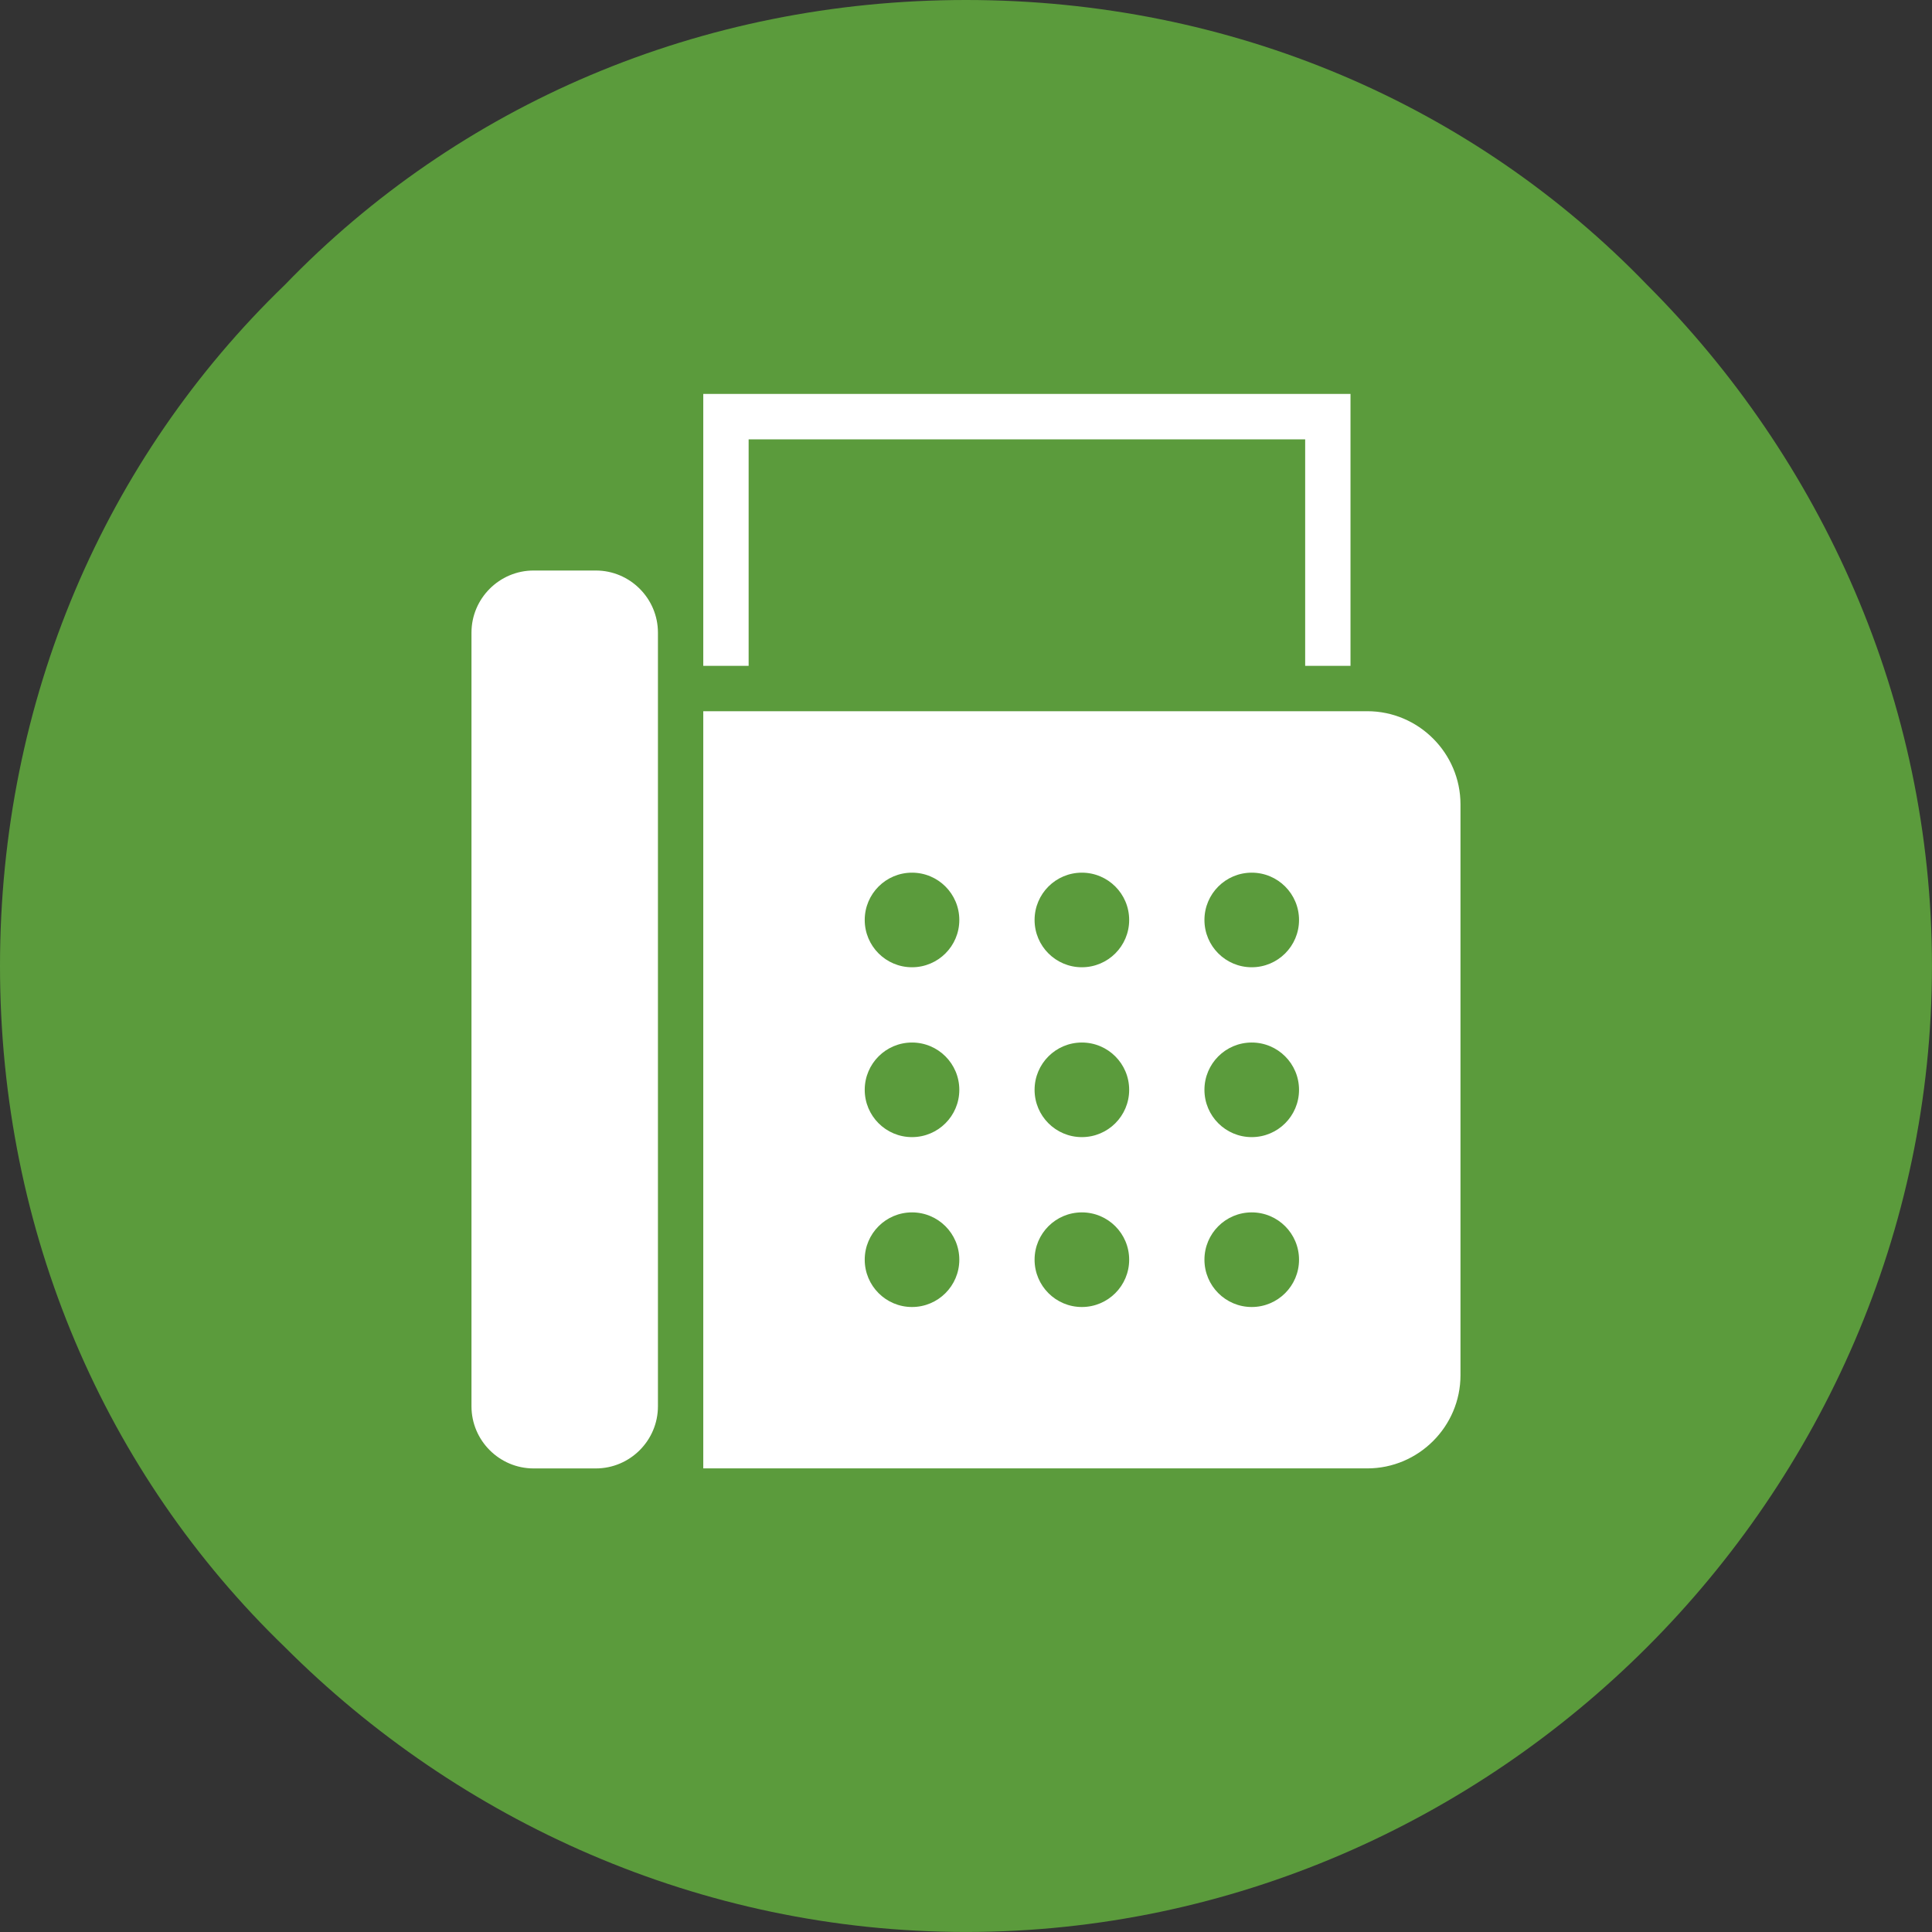
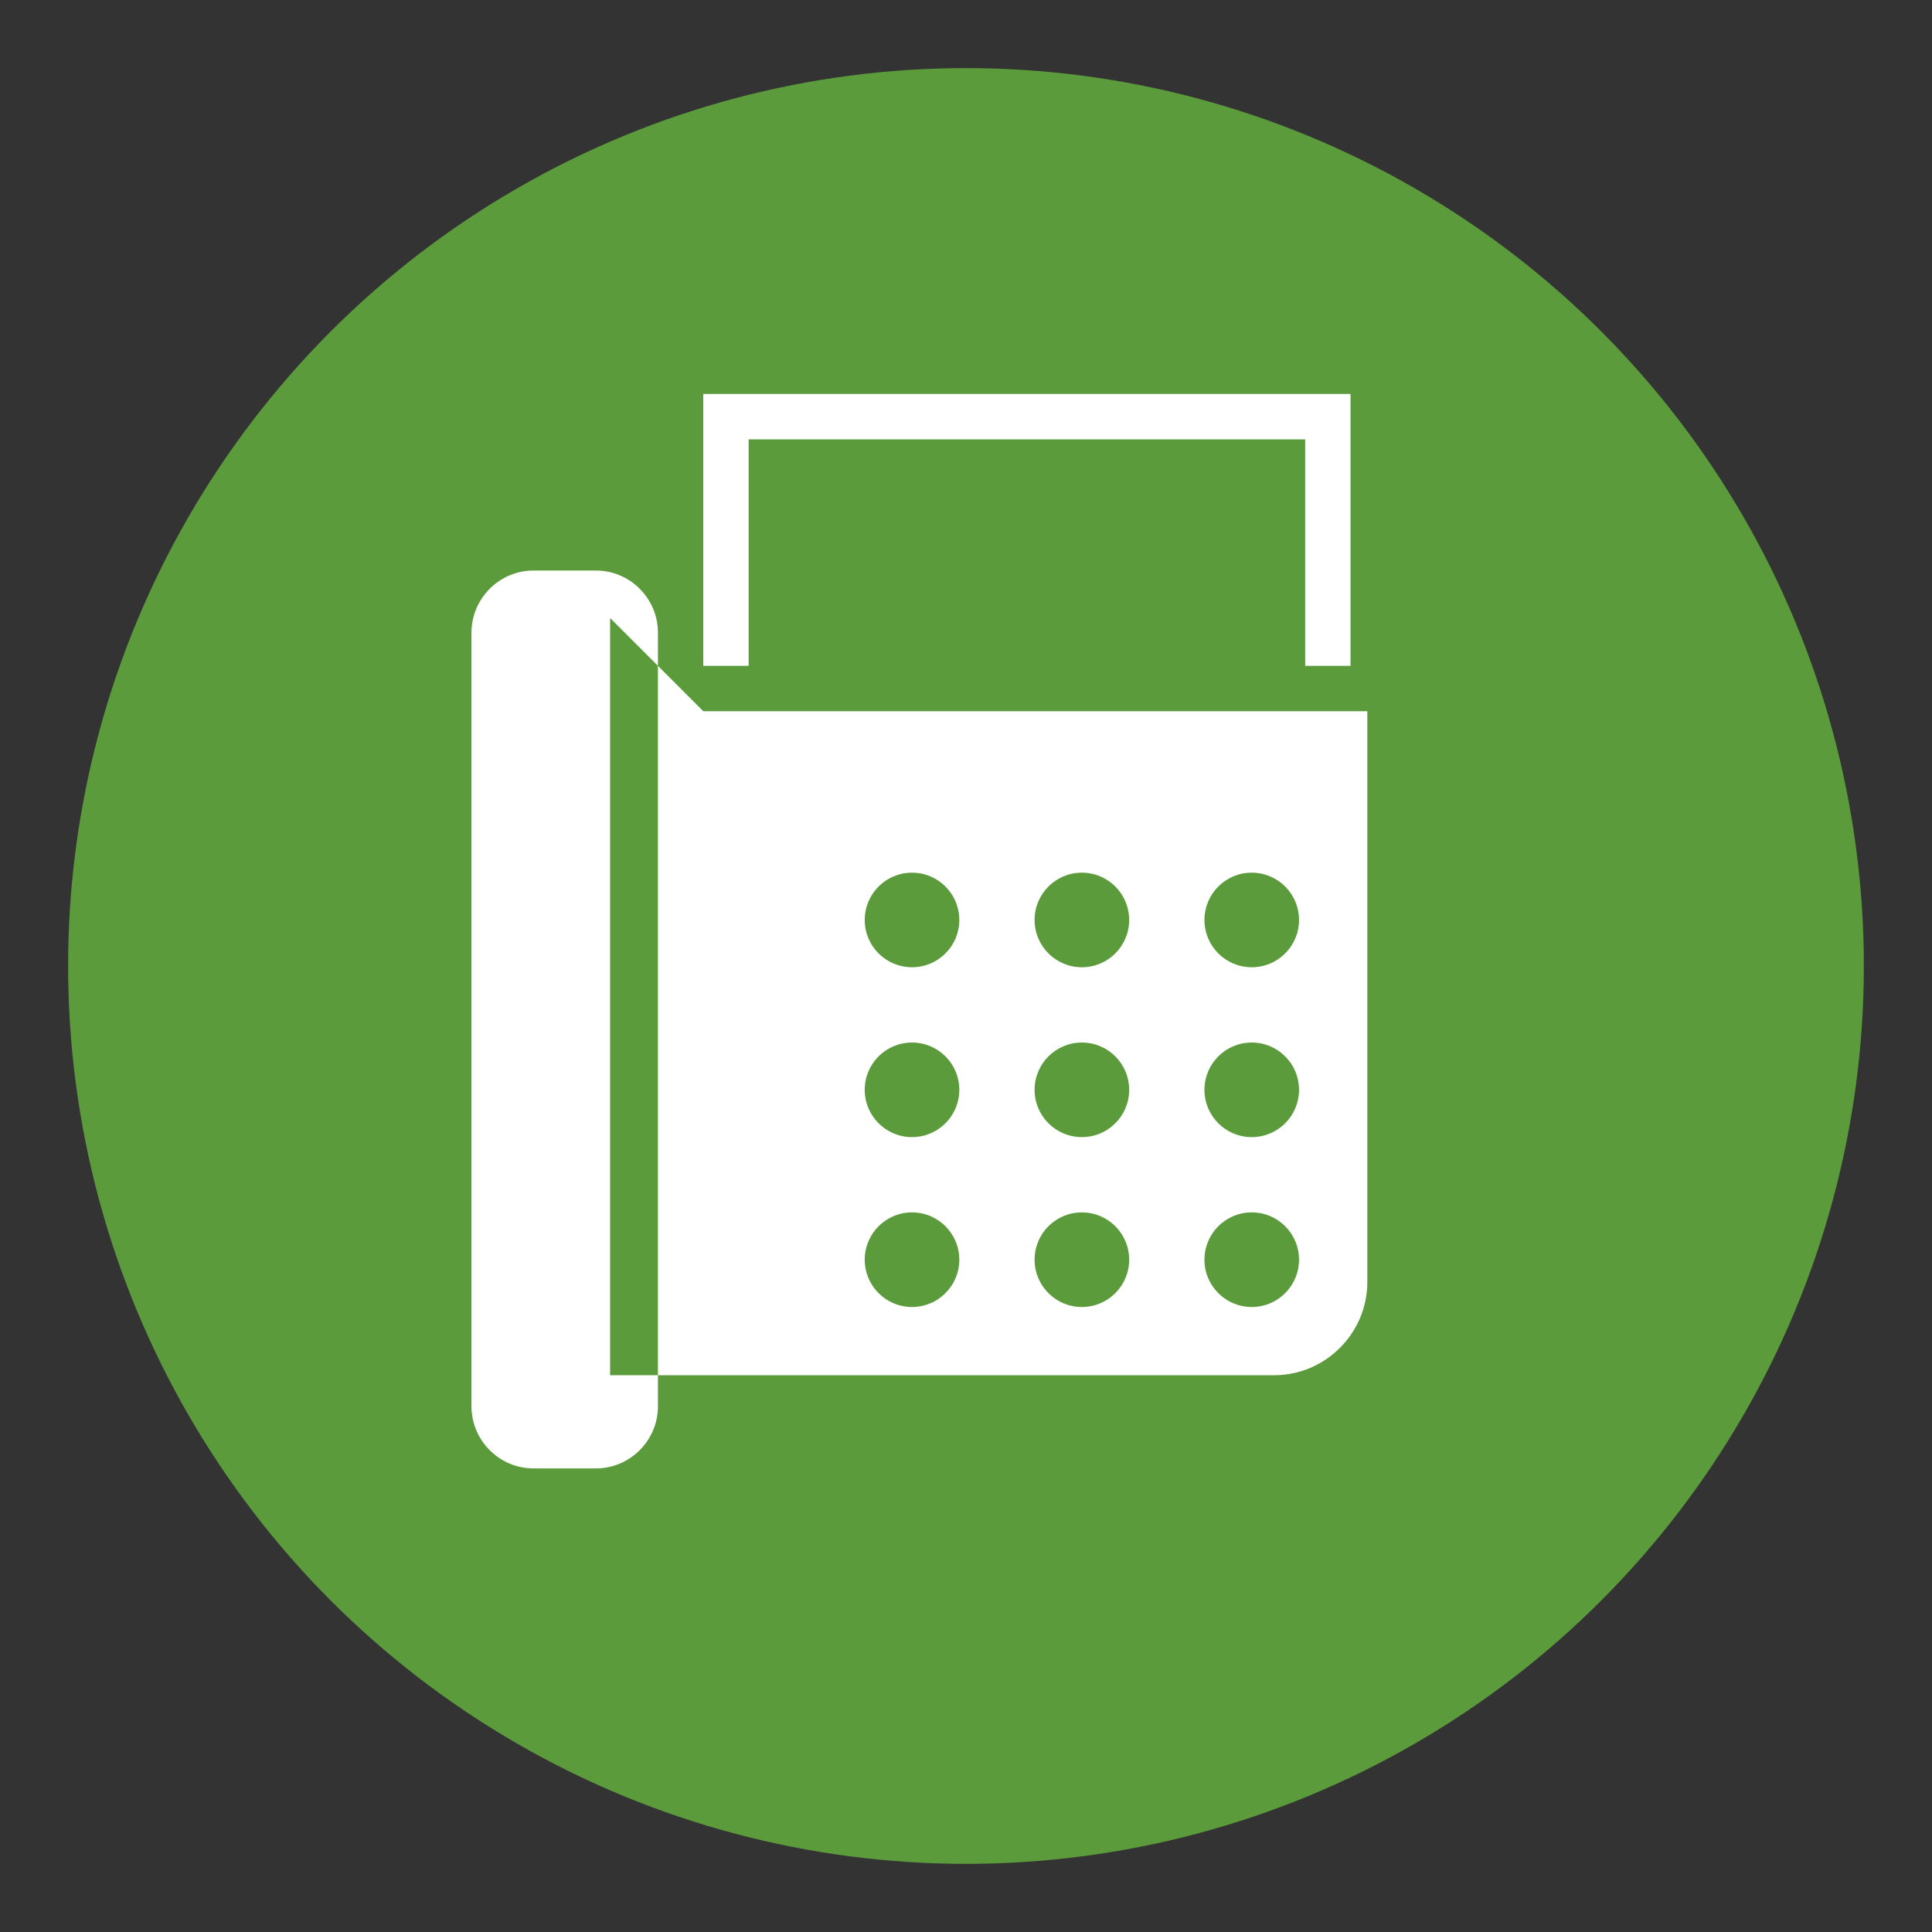
<svg xmlns="http://www.w3.org/2000/svg" xmlns:ns1="http://sodipodi.sourceforge.net/DTD/sodipodi-0.dtd" xmlns:ns2="http://www.inkscape.org/namespaces/inkscape" xml:space="preserve" width="5.556mm" height="5.556mm" version="1.1" style="shape-rendering:geometricPrecision; text-rendering:geometricPrecision; image-rendering:optimizeQuality; fill-rule:evenodd; clip-rule:evenodd" viewBox="0 0 547.21 547.21" id="svg2" ns1:docname="fax-icon.svg" ns2:version="1.4.2 (f4327f4, 2025-05-13)">
  <rect x="0" y="0" width="547.21" height="547.21" fill="#333333" stroke="none" />
  <ns1:namedview id="namedview2" pagecolor="#ffffff" bordercolor="#666666" borderopacity="1.0" ns2:showpageshadow="2" ns2:pageopacity="0.0" ns2:pagecheckerboard="0" ns2:deskcolor="#d1d1d1" ns2:document-units="mm" ns2:zoom="56.810035" ns2:cx="10.491104" ns2:cy="10.517508" ns2:window-width="1920" ns2:window-height="1129" ns2:window-x="1912" ns2:window-y="-7" ns2:window-maximized="1" ns2:current-layer="Layer_x0020_1" />
  <defs id="defs1">
    <style type="text/css" id="style1">
   
    .fil2 {fill:#D7BC8C}
    .fil1 {fill:white}
    .fil0 {fill:#D6BA8B;fill-rule:nonzero}
   
  </style>
  </defs>
  <g id="Layer_x0020_1" ns2:label="Layer 1">
-     <path class="fil0" d="M273.6 0c75.42,0 143.82,29.81 192.92,80.68 49.11,49.11 80.68,117.51 80.68,192.92 0,75.42 -31.57,143.82 -80.68,192.92 -49.11,49.11 -117.51,80.68 -192.92,80.68 -75.42,0 -143.82,-31.57 -192.92,-80.68 -50.86,-49.11 -80.68,-117.51 -80.68,-192.92 0,-75.42 29.81,-143.82 80.68,-192.92 49.11,-50.86 117.51,-80.68 192.92,-80.68z" id="path1" style="fill:#5b9b3c;fill-opacity:1" />
    <circle class="fil1" cx="273.6" cy="273.6" r="254.31" id="circle1" style="fill:#5b9b3c;fill-opacity:1" />
-     <path class="fil2" d="M199.19 201.44l188.08 0c14.52,0 26.39,11.88 26.39,26.39l0 161.68c0,14.52 -11.88,26.39 -26.39,26.39l-188.08 0 0 -214.47zm0 -12.85l12.85 0 0 -64.15 157.63 0 0 64.15 12.84 0 0 -77.01 -183.32 0 0 77.01zm-30.43 -27l-17.63 0c-9.68,0 -17.59,7.91 -17.59,17.59l0 219.14c0,9.68 7.91,17.59 17.59,17.59l17.63 0c9.68,0 17.59,-7.91 17.59,-17.59l0 -219.14c0,-9.68 -7.91,-17.59 -17.59,-17.59zm89.55 181.8c7.41,0 13.4,6 13.4,13.4 0,7.4 -6,13.4 -13.4,13.4 -7.4,0 -13.39,-6.01 -13.39,-13.4 0,-7.41 6,-13.4 13.39,-13.4zm0 -96.22c7.41,0 13.4,6 13.4,13.4 0,7.4 -6,13.39 -13.4,13.39 -7.4,0 -13.39,-6 -13.39,-13.39 0,-7.41 6,-13.4 13.39,-13.4zm48.11 0c7.41,0 13.4,6 13.4,13.4 0,7.4 -6,13.39 -13.4,13.39 -7.4,0 -13.39,-6 -13.39,-13.39 0,-7.41 6,-13.4 13.39,-13.4zm48.11 0c7.41,0 13.4,6 13.4,13.4 0,7.4 -6,13.39 -13.4,13.39 -7.4,0 -13.39,-6 -13.39,-13.39 0,-7.41 6,-13.4 13.39,-13.4zm-96.22 48.11c7.41,0 13.4,6 13.4,13.4 0,7.4 -6,13.39 -13.4,13.39 -7.4,0 -13.39,-6 -13.39,-13.39 0,-7.41 6,-13.4 13.39,-13.4zm48.11 0c7.41,0 13.4,6 13.4,13.4 0,7.4 -6,13.39 -13.4,13.39 -7.4,0 -13.39,-6 -13.39,-13.39 0,-7.41 6,-13.4 13.39,-13.4zm0 48.11c7.41,0 13.4,6 13.4,13.4 0,7.4 -6,13.4 -13.4,13.4 -7.4,0 -13.39,-6.01 -13.39,-13.4 0,-7.41 6,-13.4 13.39,-13.4zm48.11 0c7.41,0 13.4,6 13.4,13.4 0,7.4 -6,13.4 -13.4,13.4 -7.4,0 -13.39,-6.01 -13.39,-13.4 0,-7.41 6,-13.4 13.39,-13.4zm0 -48.11c7.41,0 13.4,6 13.4,13.4 0,7.4 -6,13.39 -13.4,13.39 -7.4,0 -13.39,-6 -13.39,-13.39 0,-7.41 6,-13.4 13.39,-13.4z" id="path2" style="fill:#ffffff;fill-opacity:1" />
+     <path class="fil2" d="M199.19 201.44l188.08 0l0 161.68c0,14.52 -11.88,26.39 -26.39,26.39l-188.08 0 0 -214.47zm0 -12.85l12.85 0 0 -64.15 157.63 0 0 64.15 12.84 0 0 -77.01 -183.32 0 0 77.01zm-30.43 -27l-17.63 0c-9.68,0 -17.59,7.91 -17.59,17.59l0 219.14c0,9.68 7.91,17.59 17.59,17.59l17.63 0c9.68,0 17.59,-7.91 17.59,-17.59l0 -219.14c0,-9.68 -7.91,-17.59 -17.59,-17.59zm89.55 181.8c7.41,0 13.4,6 13.4,13.4 0,7.4 -6,13.4 -13.4,13.4 -7.4,0 -13.39,-6.01 -13.39,-13.4 0,-7.41 6,-13.4 13.39,-13.4zm0 -96.22c7.41,0 13.4,6 13.4,13.4 0,7.4 -6,13.39 -13.4,13.39 -7.4,0 -13.39,-6 -13.39,-13.39 0,-7.41 6,-13.4 13.39,-13.4zm48.11 0c7.41,0 13.4,6 13.4,13.4 0,7.4 -6,13.39 -13.4,13.39 -7.4,0 -13.39,-6 -13.39,-13.39 0,-7.41 6,-13.4 13.39,-13.4zm48.11 0c7.41,0 13.4,6 13.4,13.4 0,7.4 -6,13.39 -13.4,13.39 -7.4,0 -13.39,-6 -13.39,-13.39 0,-7.41 6,-13.4 13.39,-13.4zm-96.22 48.11c7.41,0 13.4,6 13.4,13.4 0,7.4 -6,13.39 -13.4,13.39 -7.4,0 -13.39,-6 -13.39,-13.39 0,-7.41 6,-13.4 13.39,-13.4zm48.11 0c7.41,0 13.4,6 13.4,13.4 0,7.4 -6,13.39 -13.4,13.39 -7.4,0 -13.39,-6 -13.39,-13.39 0,-7.41 6,-13.4 13.39,-13.4zm0 48.11c7.41,0 13.4,6 13.4,13.4 0,7.4 -6,13.4 -13.4,13.4 -7.4,0 -13.39,-6.01 -13.39,-13.4 0,-7.41 6,-13.4 13.39,-13.4zm48.11 0c7.41,0 13.4,6 13.4,13.4 0,7.4 -6,13.4 -13.4,13.4 -7.4,0 -13.39,-6.01 -13.39,-13.4 0,-7.41 6,-13.4 13.39,-13.4zm0 -48.11c7.41,0 13.4,6 13.4,13.4 0,7.4 -6,13.39 -13.4,13.39 -7.4,0 -13.39,-6 -13.39,-13.39 0,-7.41 6,-13.4 13.39,-13.4z" id="path2" style="fill:#ffffff;fill-opacity:1" />
  </g>
</svg>